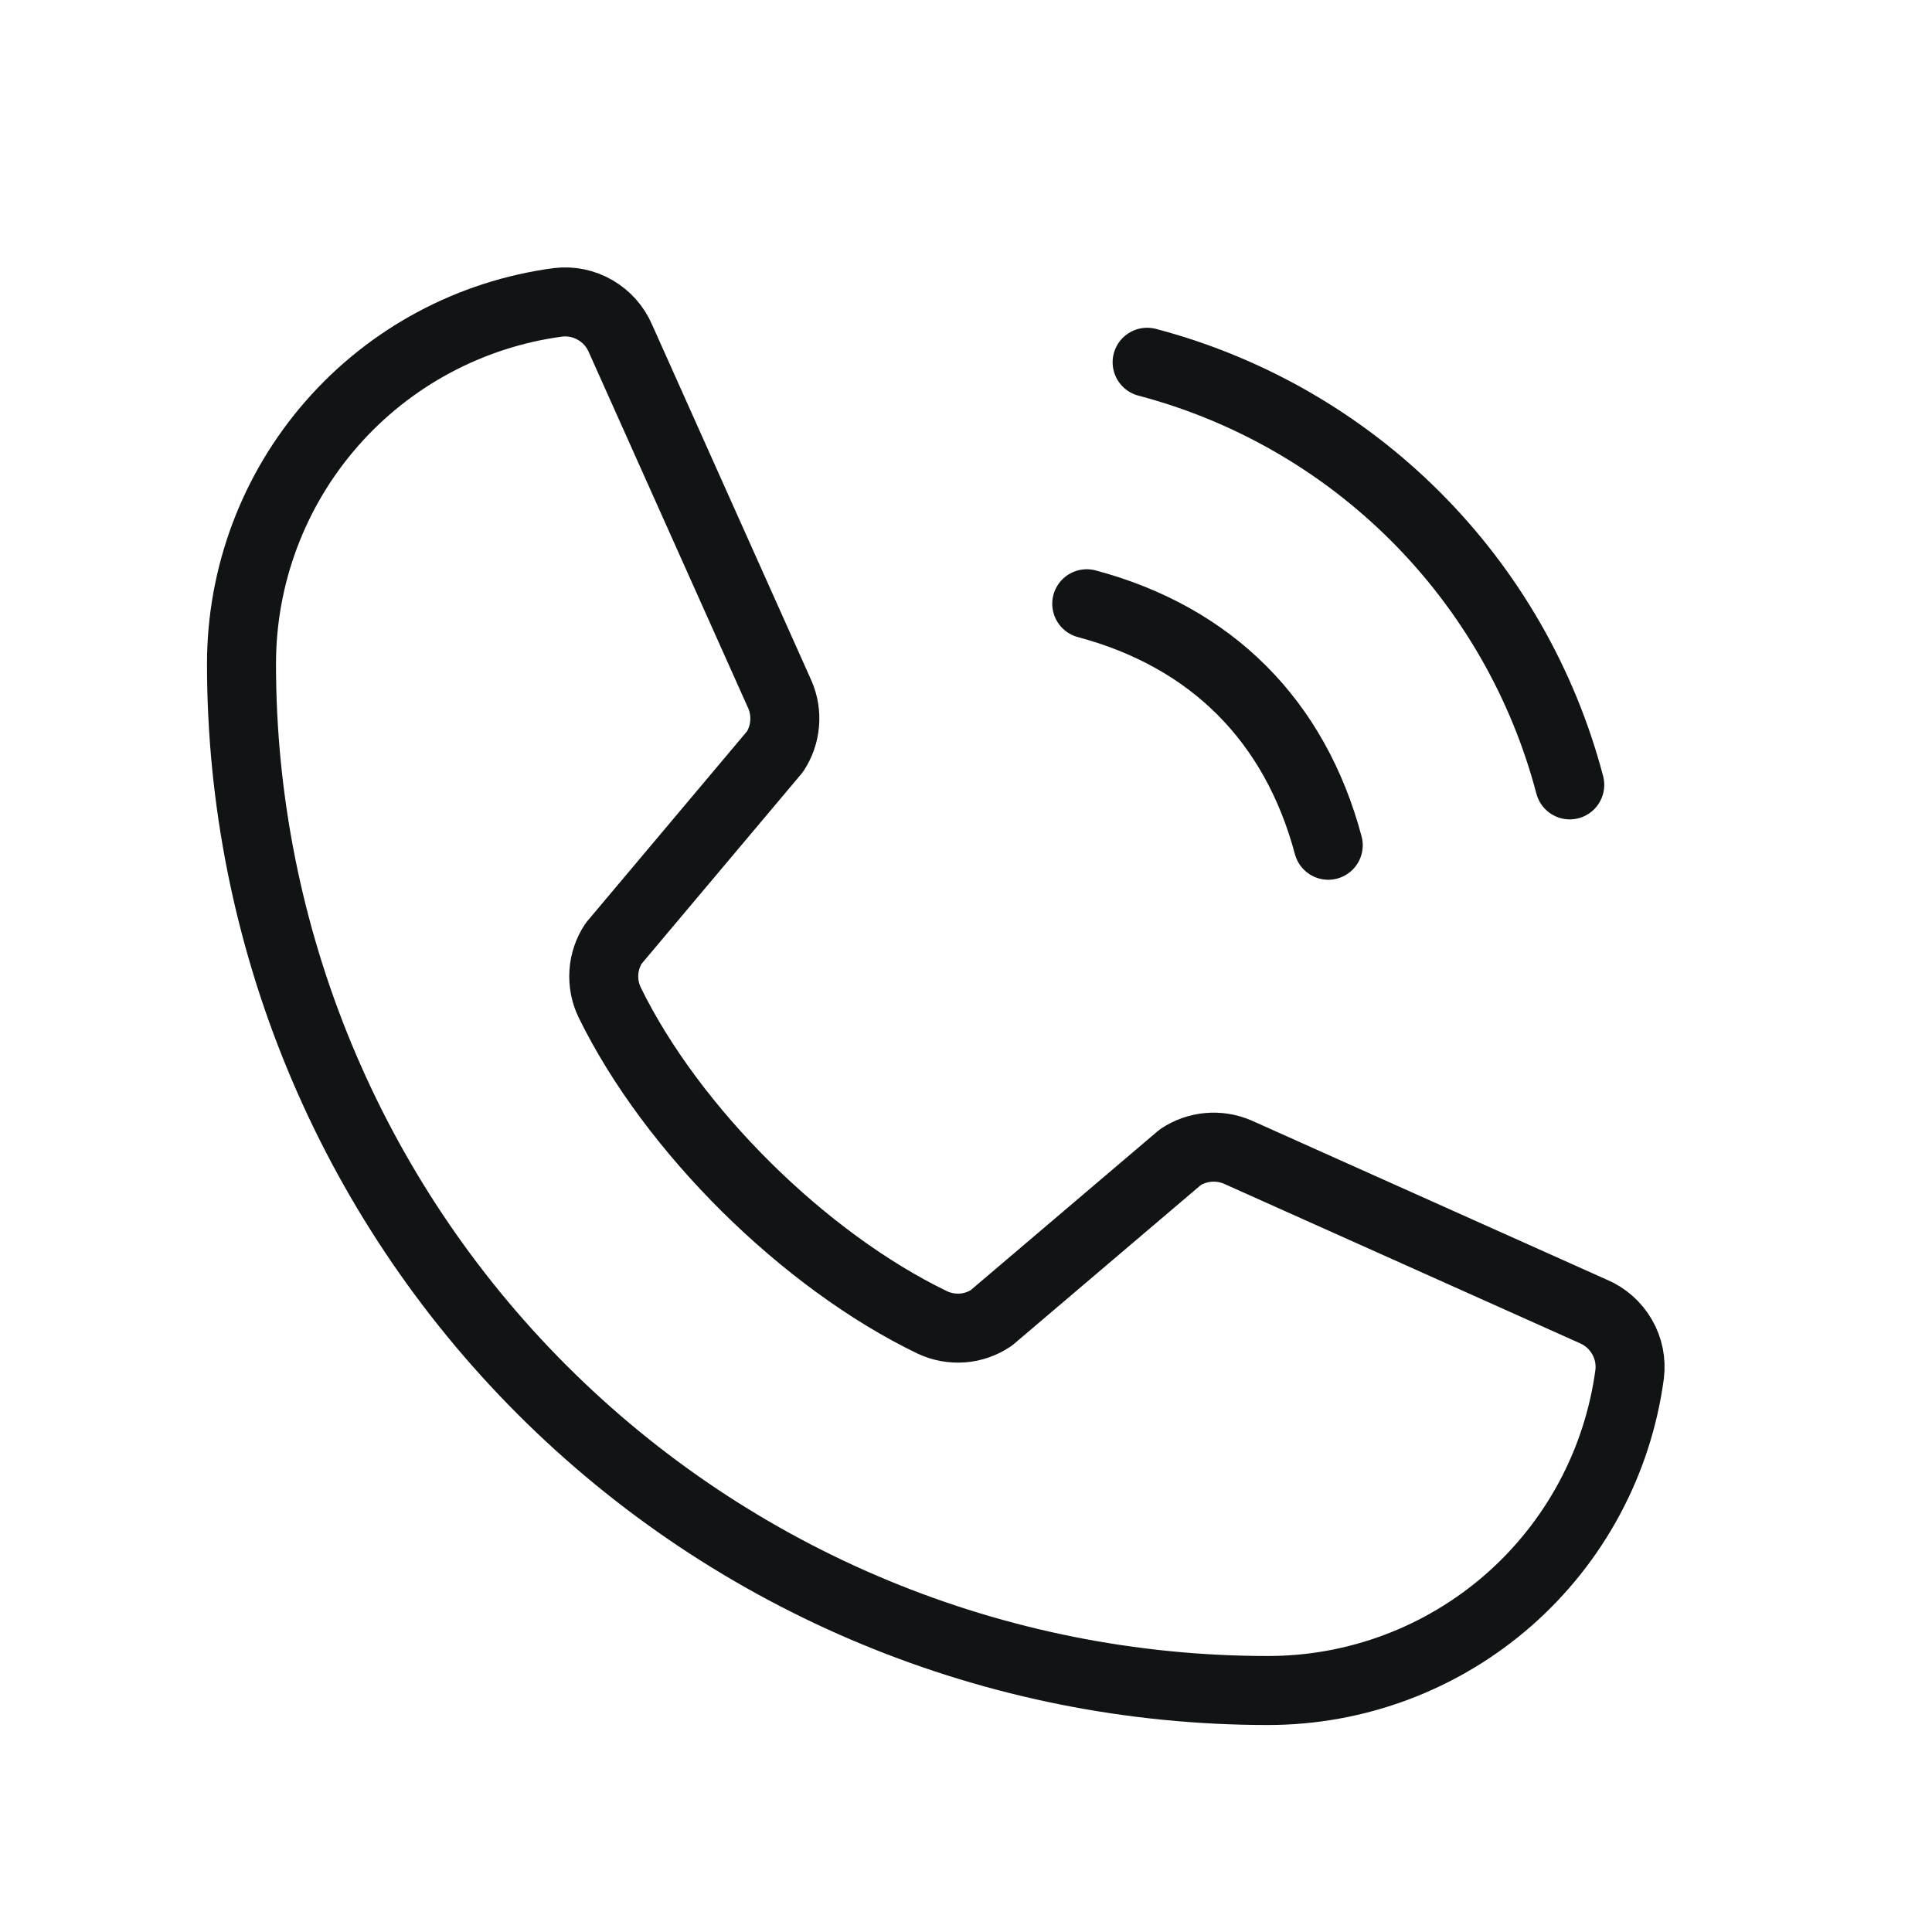
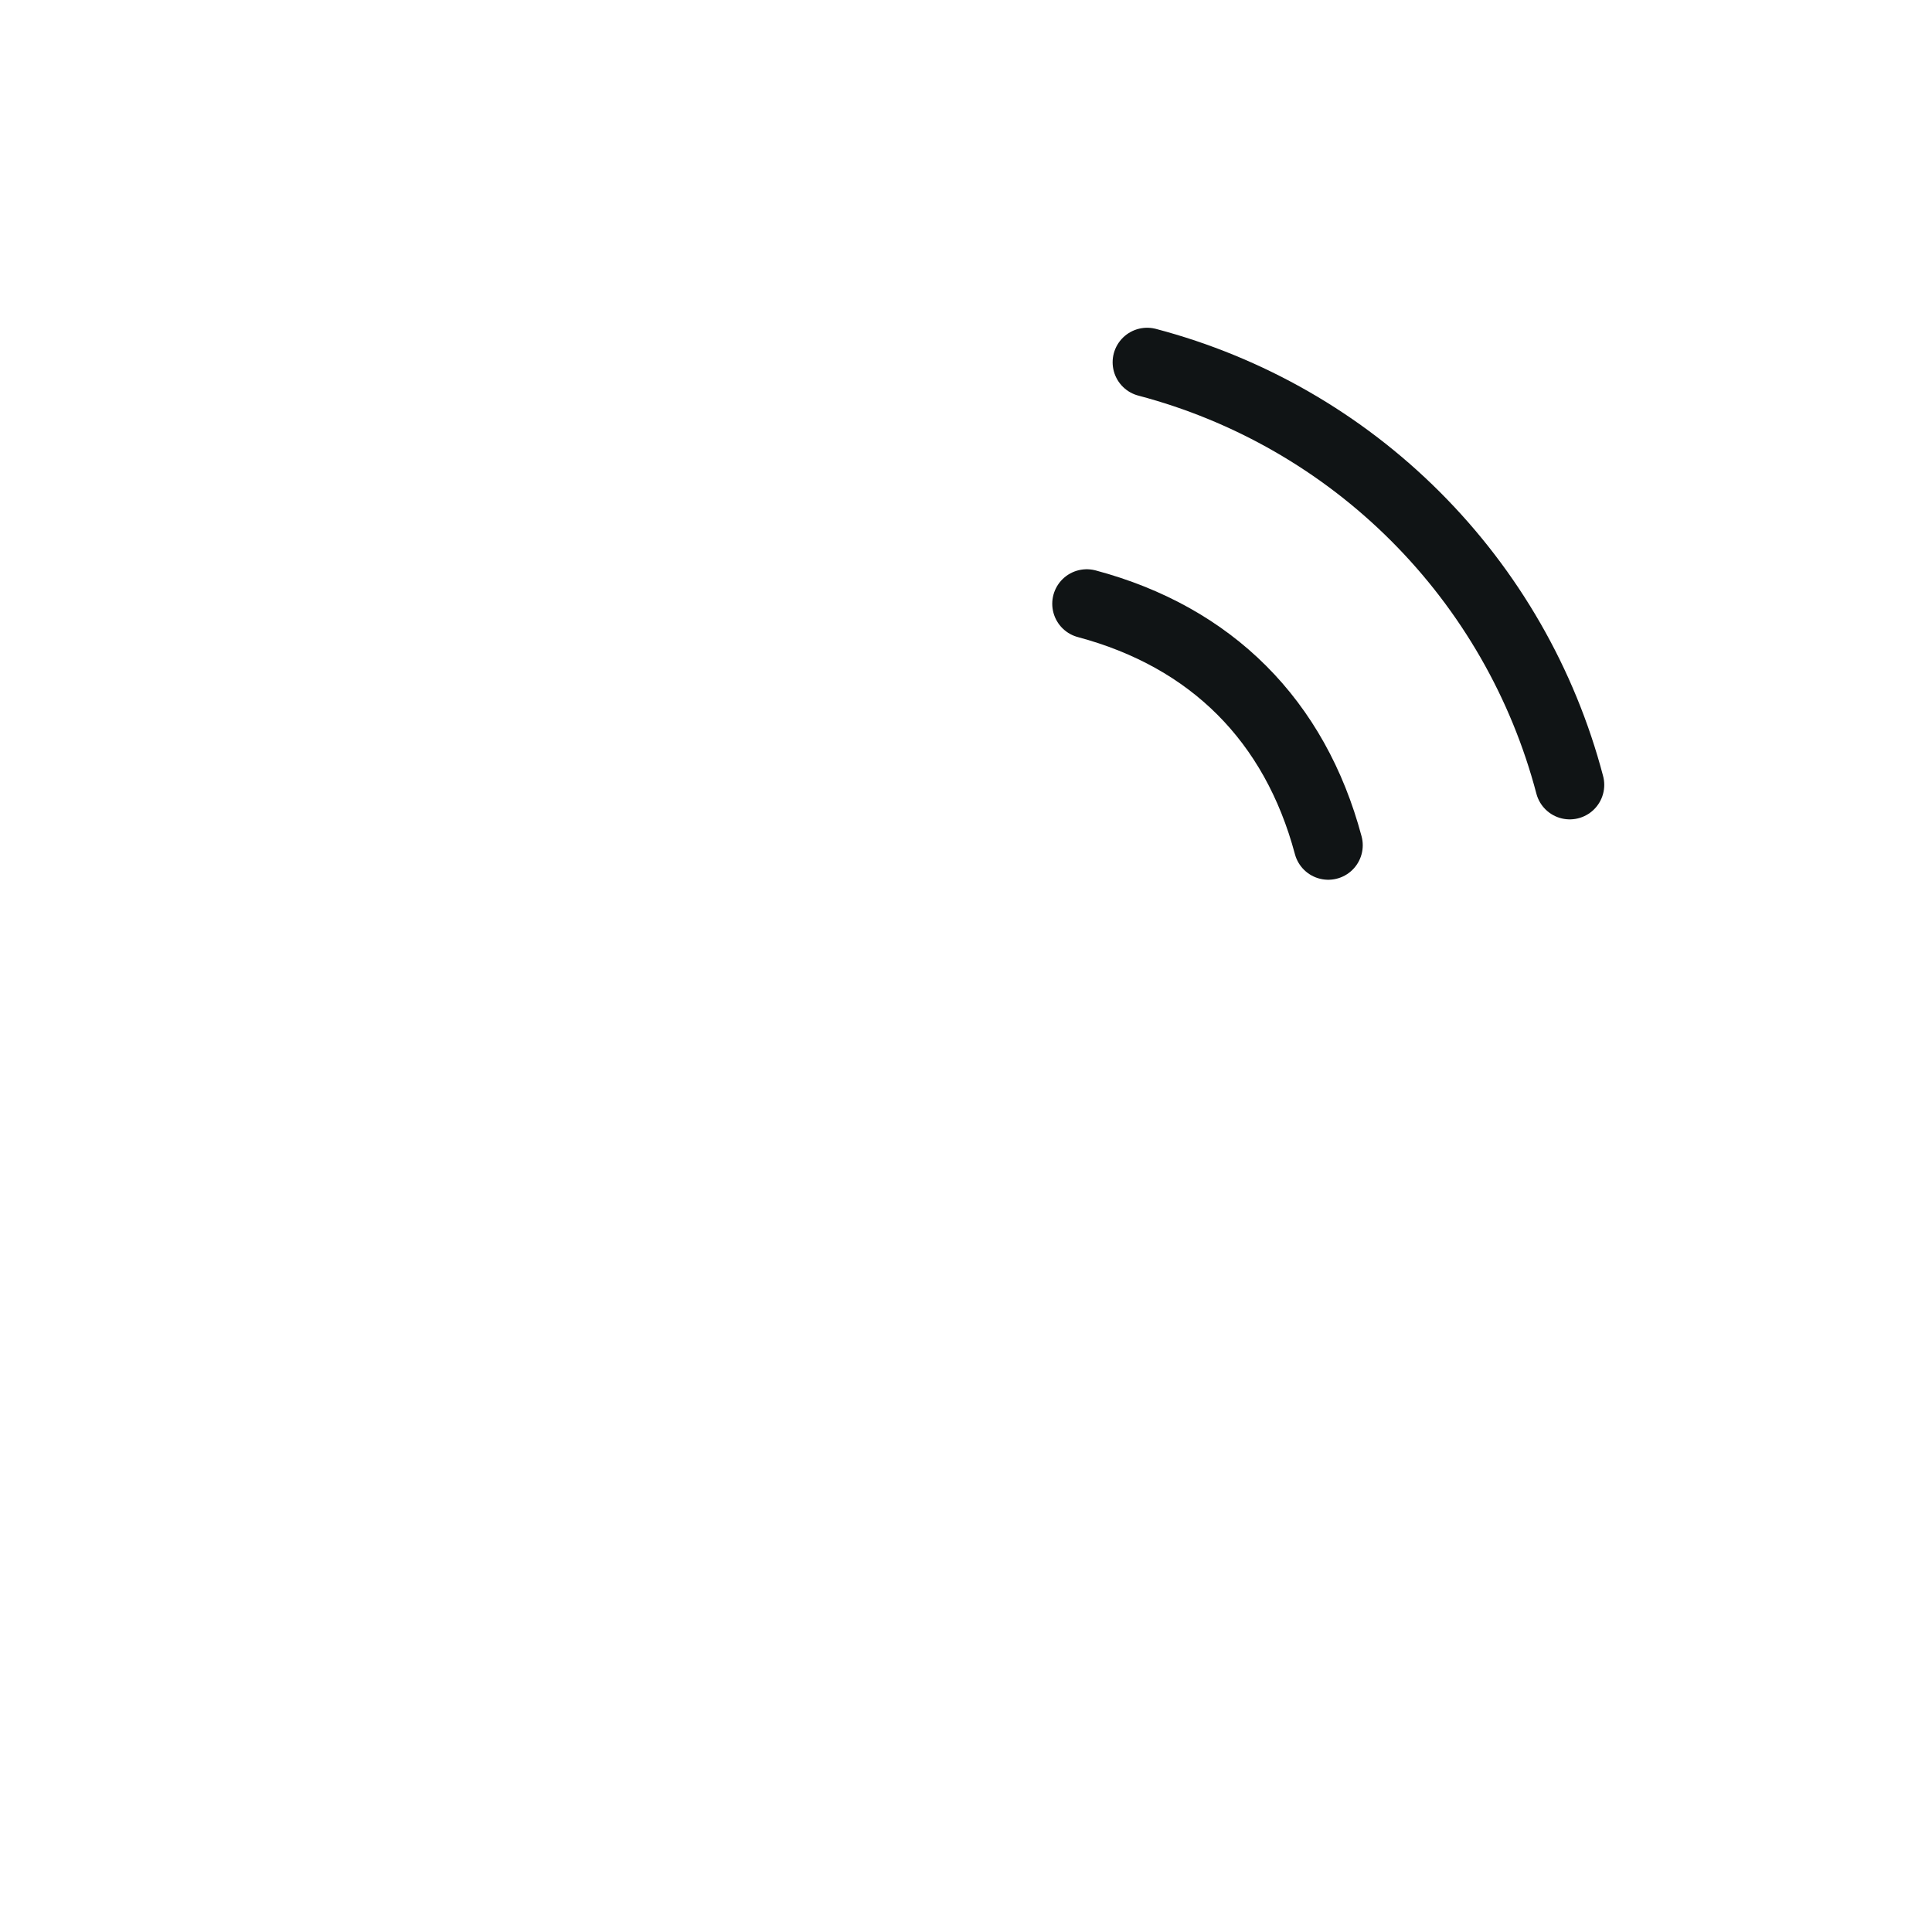
<svg xmlns="http://www.w3.org/2000/svg" width="28" height="28" viewBox="0 0 28 28" fill="none">
  <path d="M16.625 5.25C18.097 5.638 19.439 6.409 20.515 7.485C21.591 8.561 22.363 9.903 22.75 11.375" stroke="#101415" stroke-linecap="round" stroke-linejoin="round" />
  <path d="M15.75 8.75C17.557 9.233 18.767 10.443 19.25 12.25" stroke="#101415" stroke-linecap="round" stroke-linejoin="round" />
-   <path d="M17.105 16.772C17.226 16.691 17.366 16.642 17.511 16.629C17.656 16.616 17.802 16.639 17.935 16.696L23.093 19.007C23.267 19.081 23.412 19.21 23.507 19.374C23.602 19.537 23.641 19.727 23.618 19.915C23.448 21.185 22.823 22.35 21.859 23.193C20.894 24.037 19.656 24.501 18.375 24.5C14.43 24.5 10.646 22.933 7.857 20.143C5.067 17.354 3.5 13.57 3.5 9.625C3.499 8.344 3.963 7.106 4.807 6.141C5.65 5.177 6.815 4.552 8.085 4.382C8.273 4.359 8.463 4.398 8.626 4.493C8.79 4.588 8.919 4.733 8.993 4.907L11.304 10.069C11.361 10.202 11.384 10.346 11.371 10.49C11.359 10.634 11.311 10.772 11.232 10.893L8.894 13.672C8.811 13.797 8.762 13.941 8.752 14.091C8.742 14.241 8.77 14.391 8.835 14.526C9.74 16.378 11.654 18.269 13.511 19.165C13.647 19.229 13.798 19.257 13.948 19.246C14.098 19.235 14.243 19.184 14.367 19.1L17.105 16.772Z" stroke="#101415" stroke-linecap="round" stroke-linejoin="round" />
</svg>